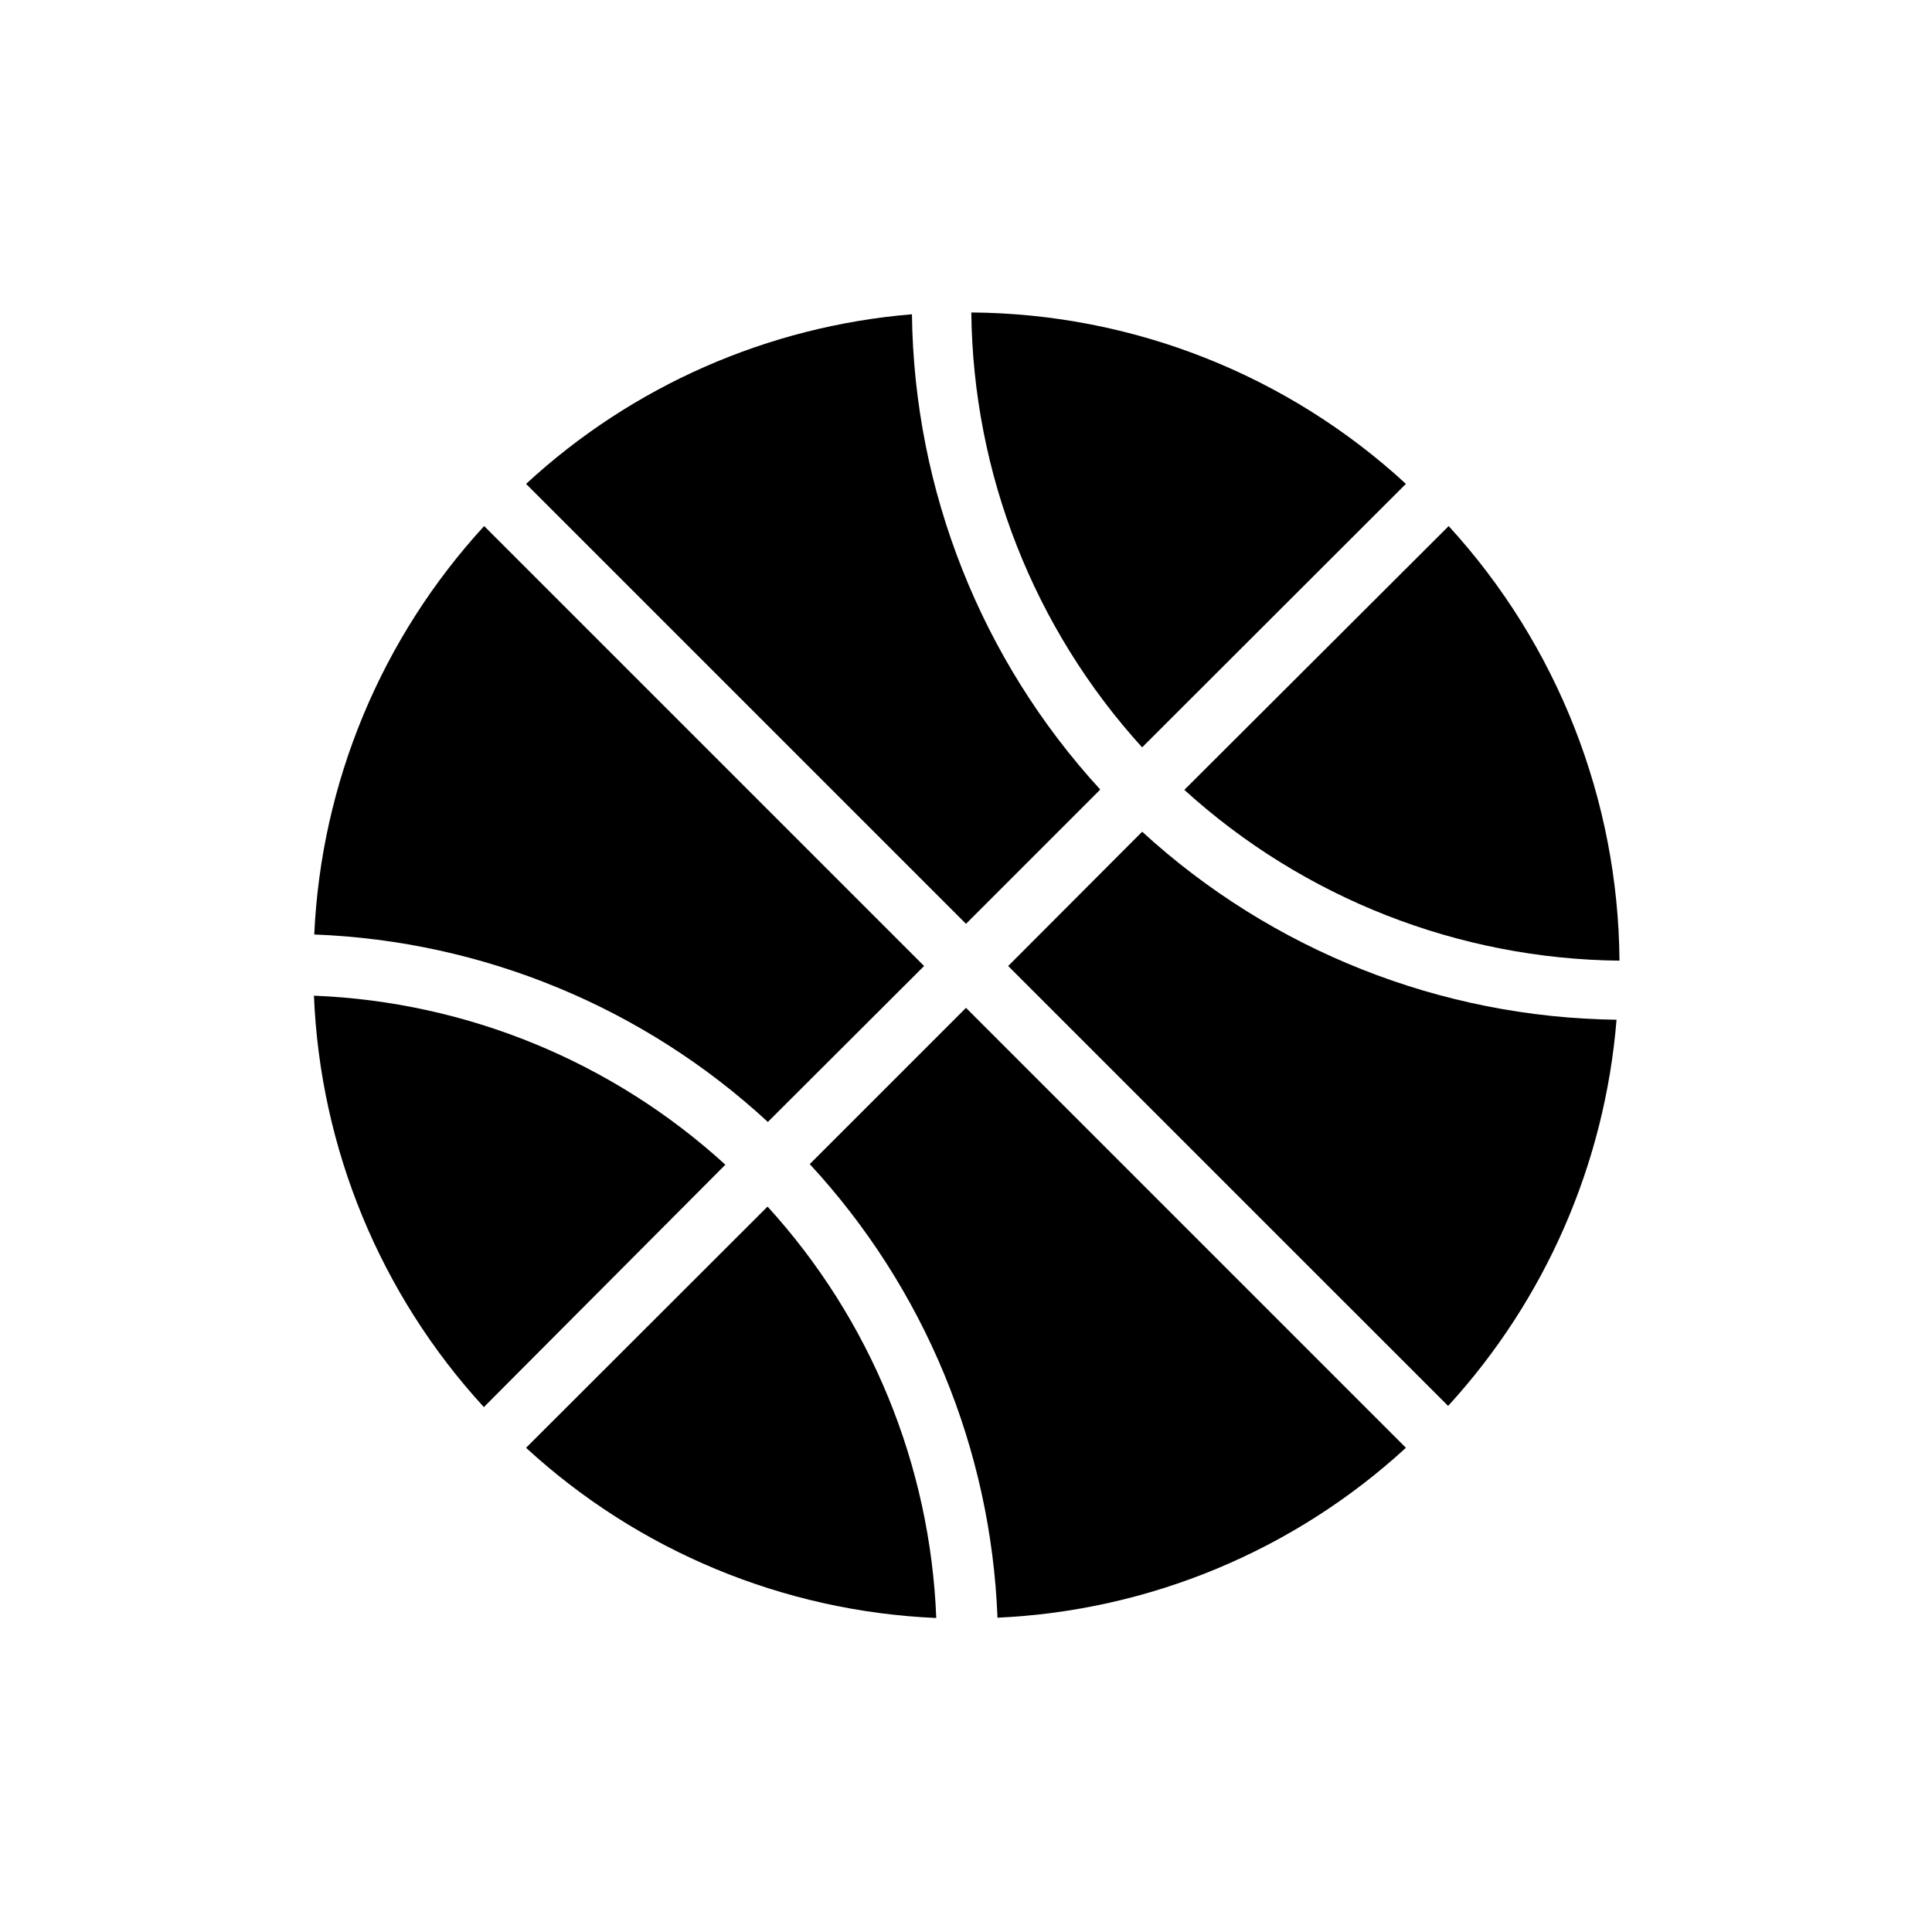
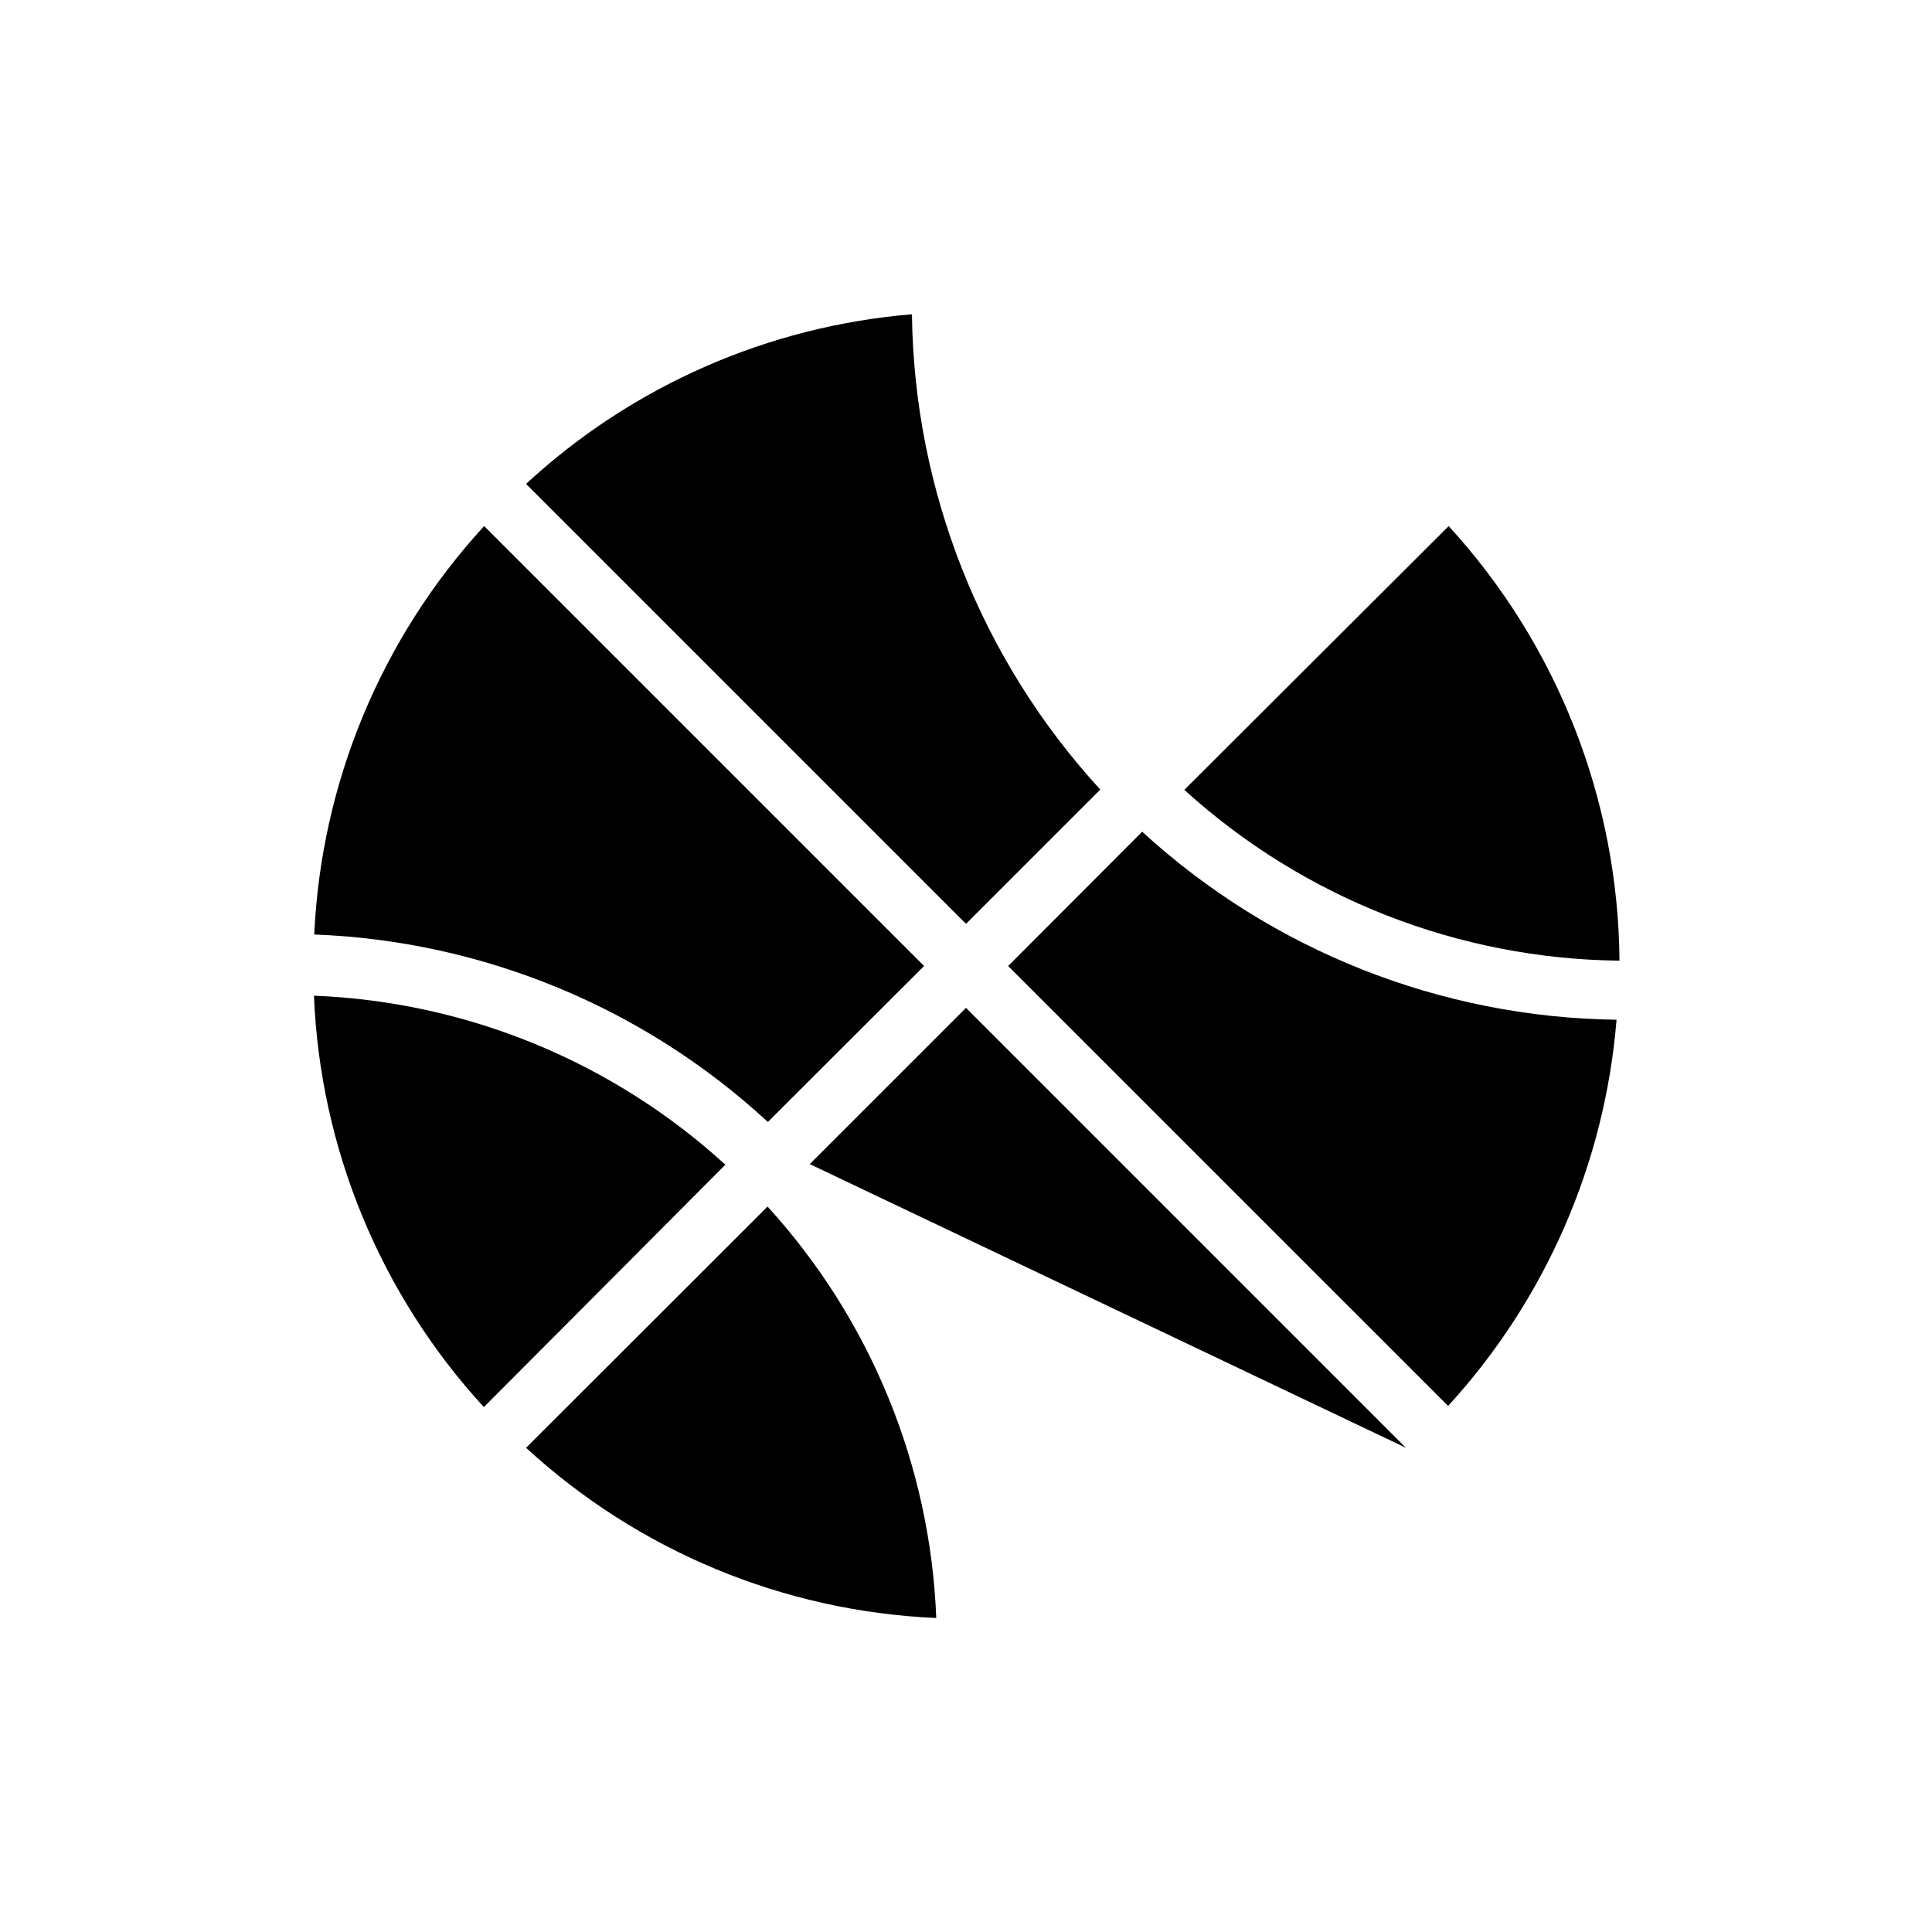
<svg xmlns="http://www.w3.org/2000/svg" fill="#000000" width="800px" height="800px" version="1.1" viewBox="144 144 512 512">
  <g>
    <path d="m347.49 441.33 41.406-41.328-116.59-116.59c-27.254 29.672-43.195 67.992-45.027 108.24 44.711 1.695 87.344 19.312 120.21 49.676z" />
    <path d="m283.41 272.23 116.59 116.59 35.582-35.582h-0.004c-31.57-34.41-49.34-79.258-49.906-125.95-38.148 3.148-74.145 18.973-102.26 44.949z" />
-     <path d="m516.58 272.23c-31.402-28.934-72.465-45.129-115.17-45.422 0.445 42.668 16.555 83.684 45.266 115.25z" />
    <path d="m336.23 452.66c-29.922-27.324-68.539-43.191-109.03-44.793 1.648 40.523 17.602 79.152 45.027 109.03z" />
    <path d="m457.86 353.32c31.594 28.711 72.633 44.816 115.32 45.266-0.324-42.668-16.449-83.699-45.266-115.17z" />
    <path d="m446.68 364.42-35.504 35.582 116.59 116.58c25.828-28.211 41.531-64.215 44.633-102.34-46.602-0.602-91.352-18.34-125.71-49.828z" />
    <path d="m283.41 527.68c29.785 27.387 68.289 43.363 108.71 45.105-1.582-40.477-17.418-79.094-44.711-109.03z" />
-     <path d="m516.58 527.68-116.58-116.59-41.406 41.406h-0.004c30.395 32.852 48.039 75.488 49.754 120.21 40.25-1.824 78.57-17.766 108.24-45.027z" />
+     <path d="m516.58 527.68-116.58-116.59-41.406 41.406h-0.004z" />
  </g>
</svg>